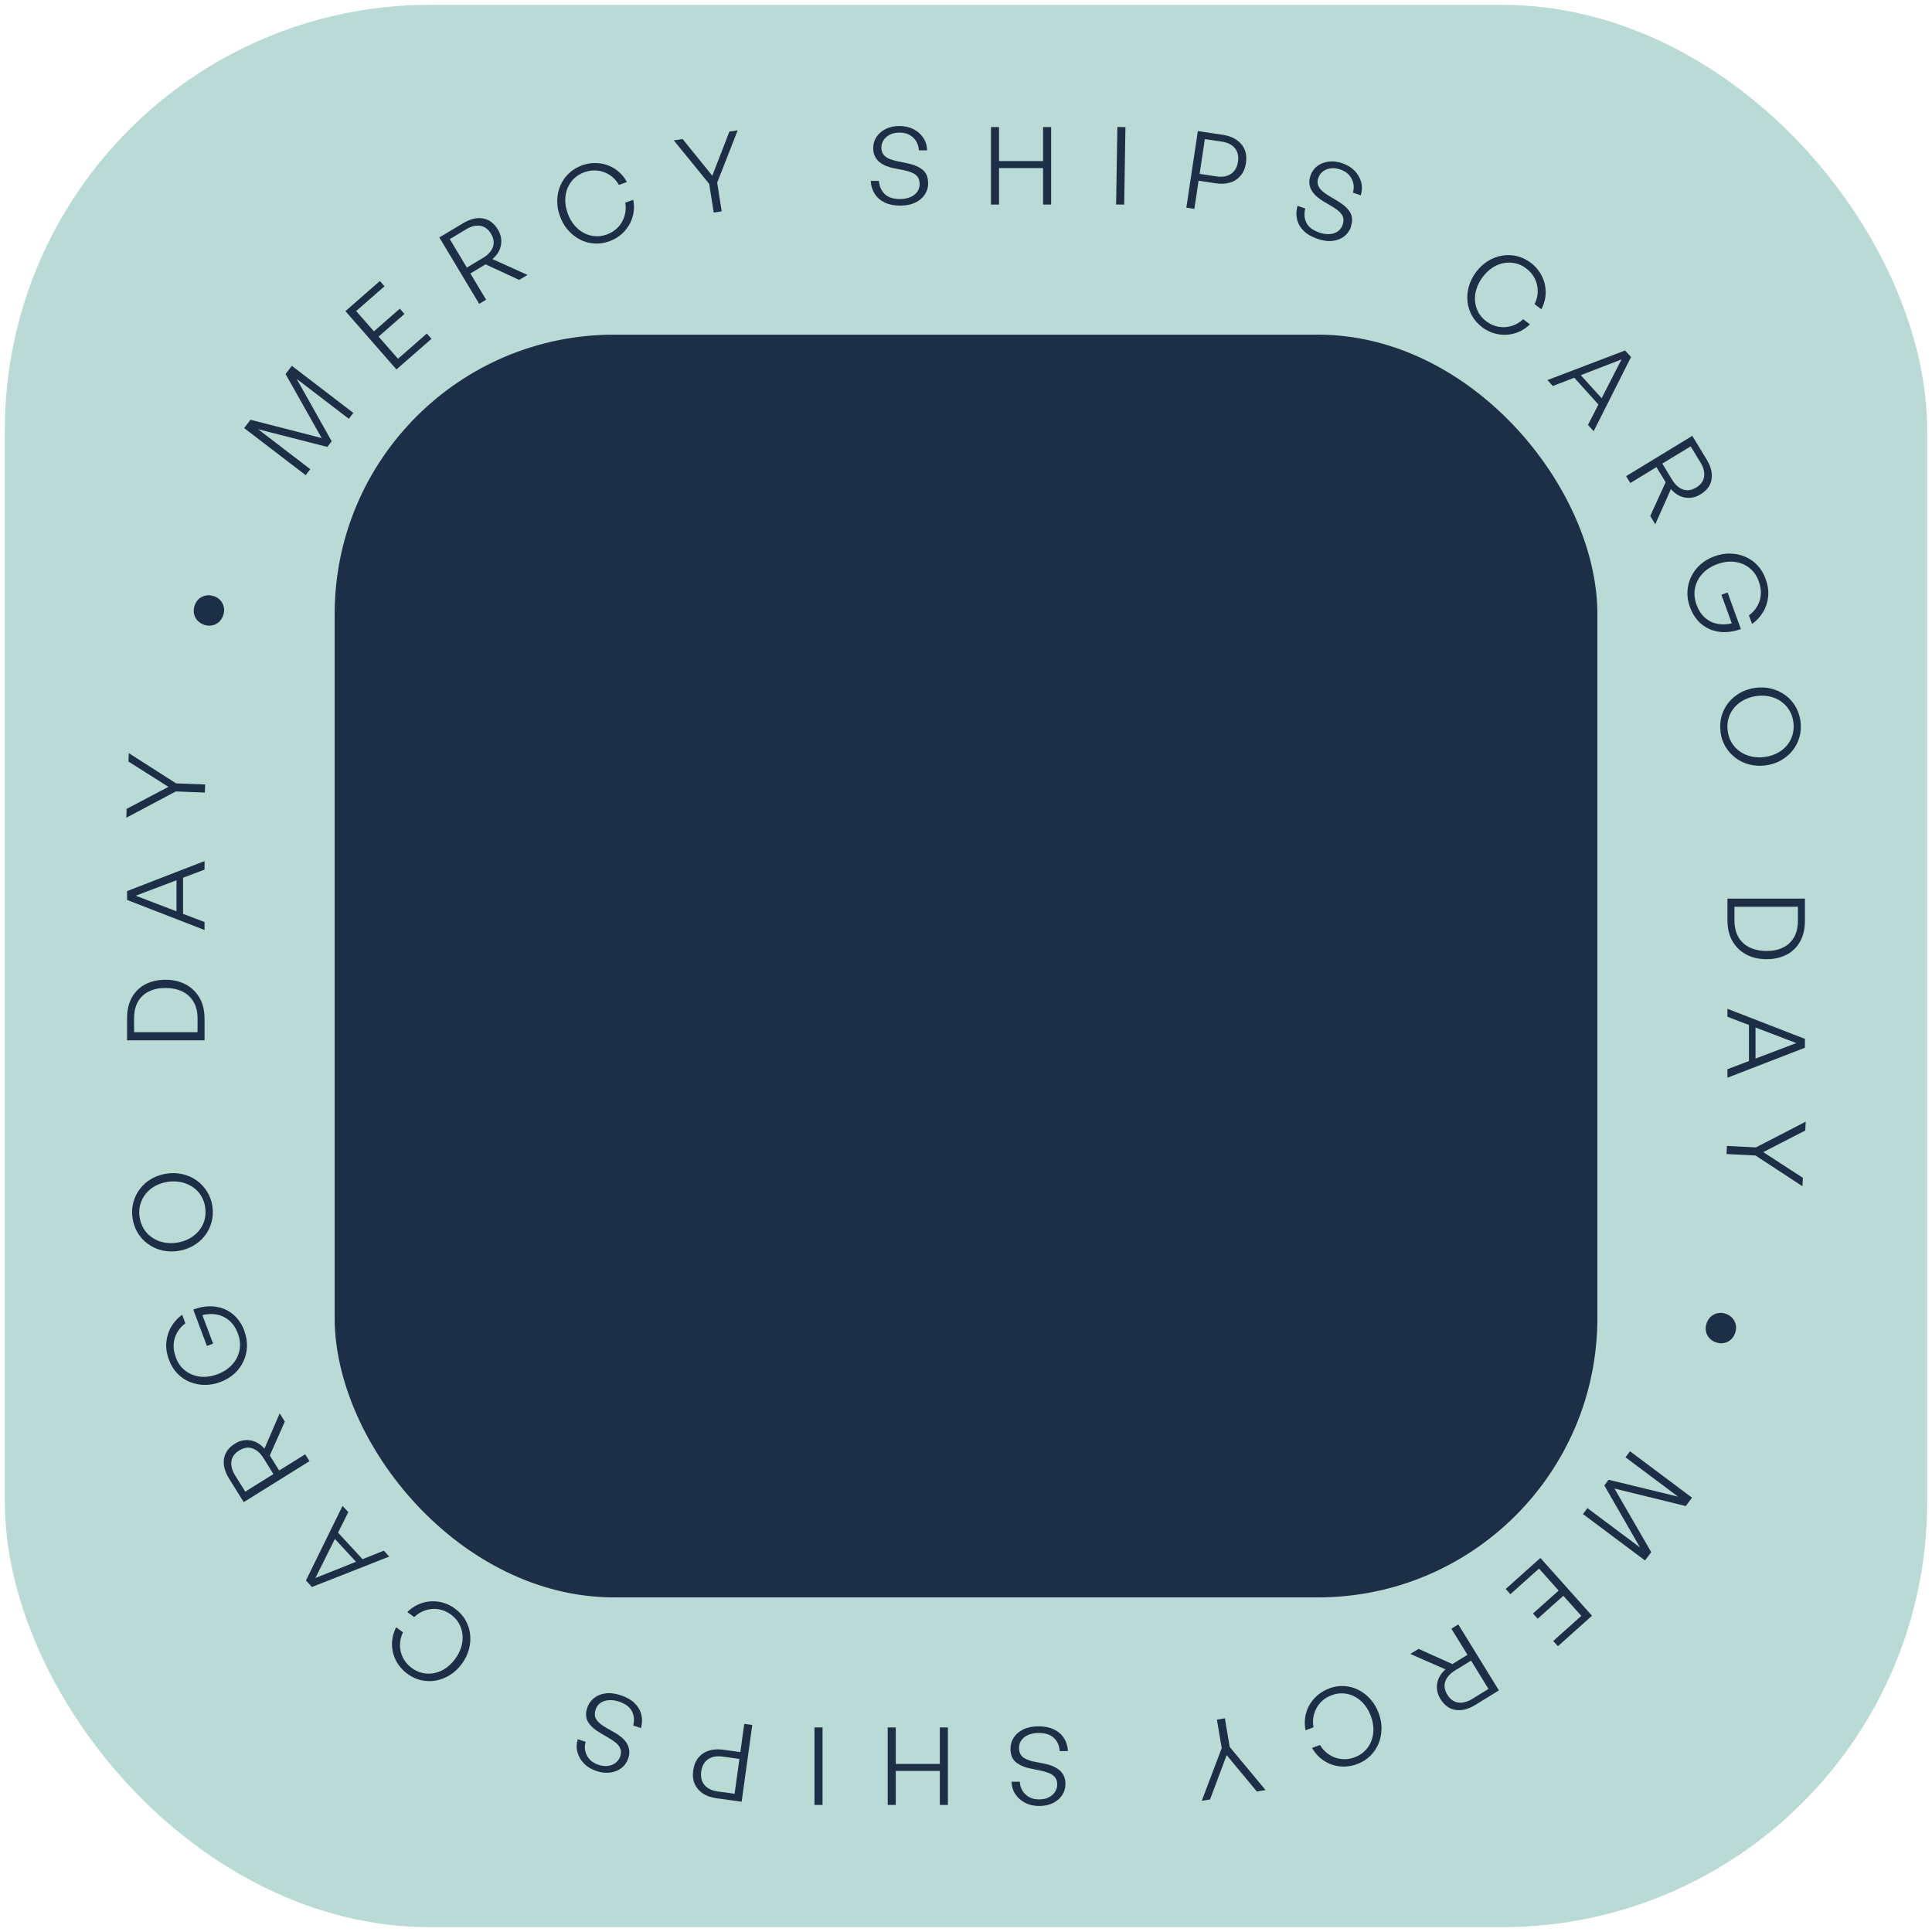
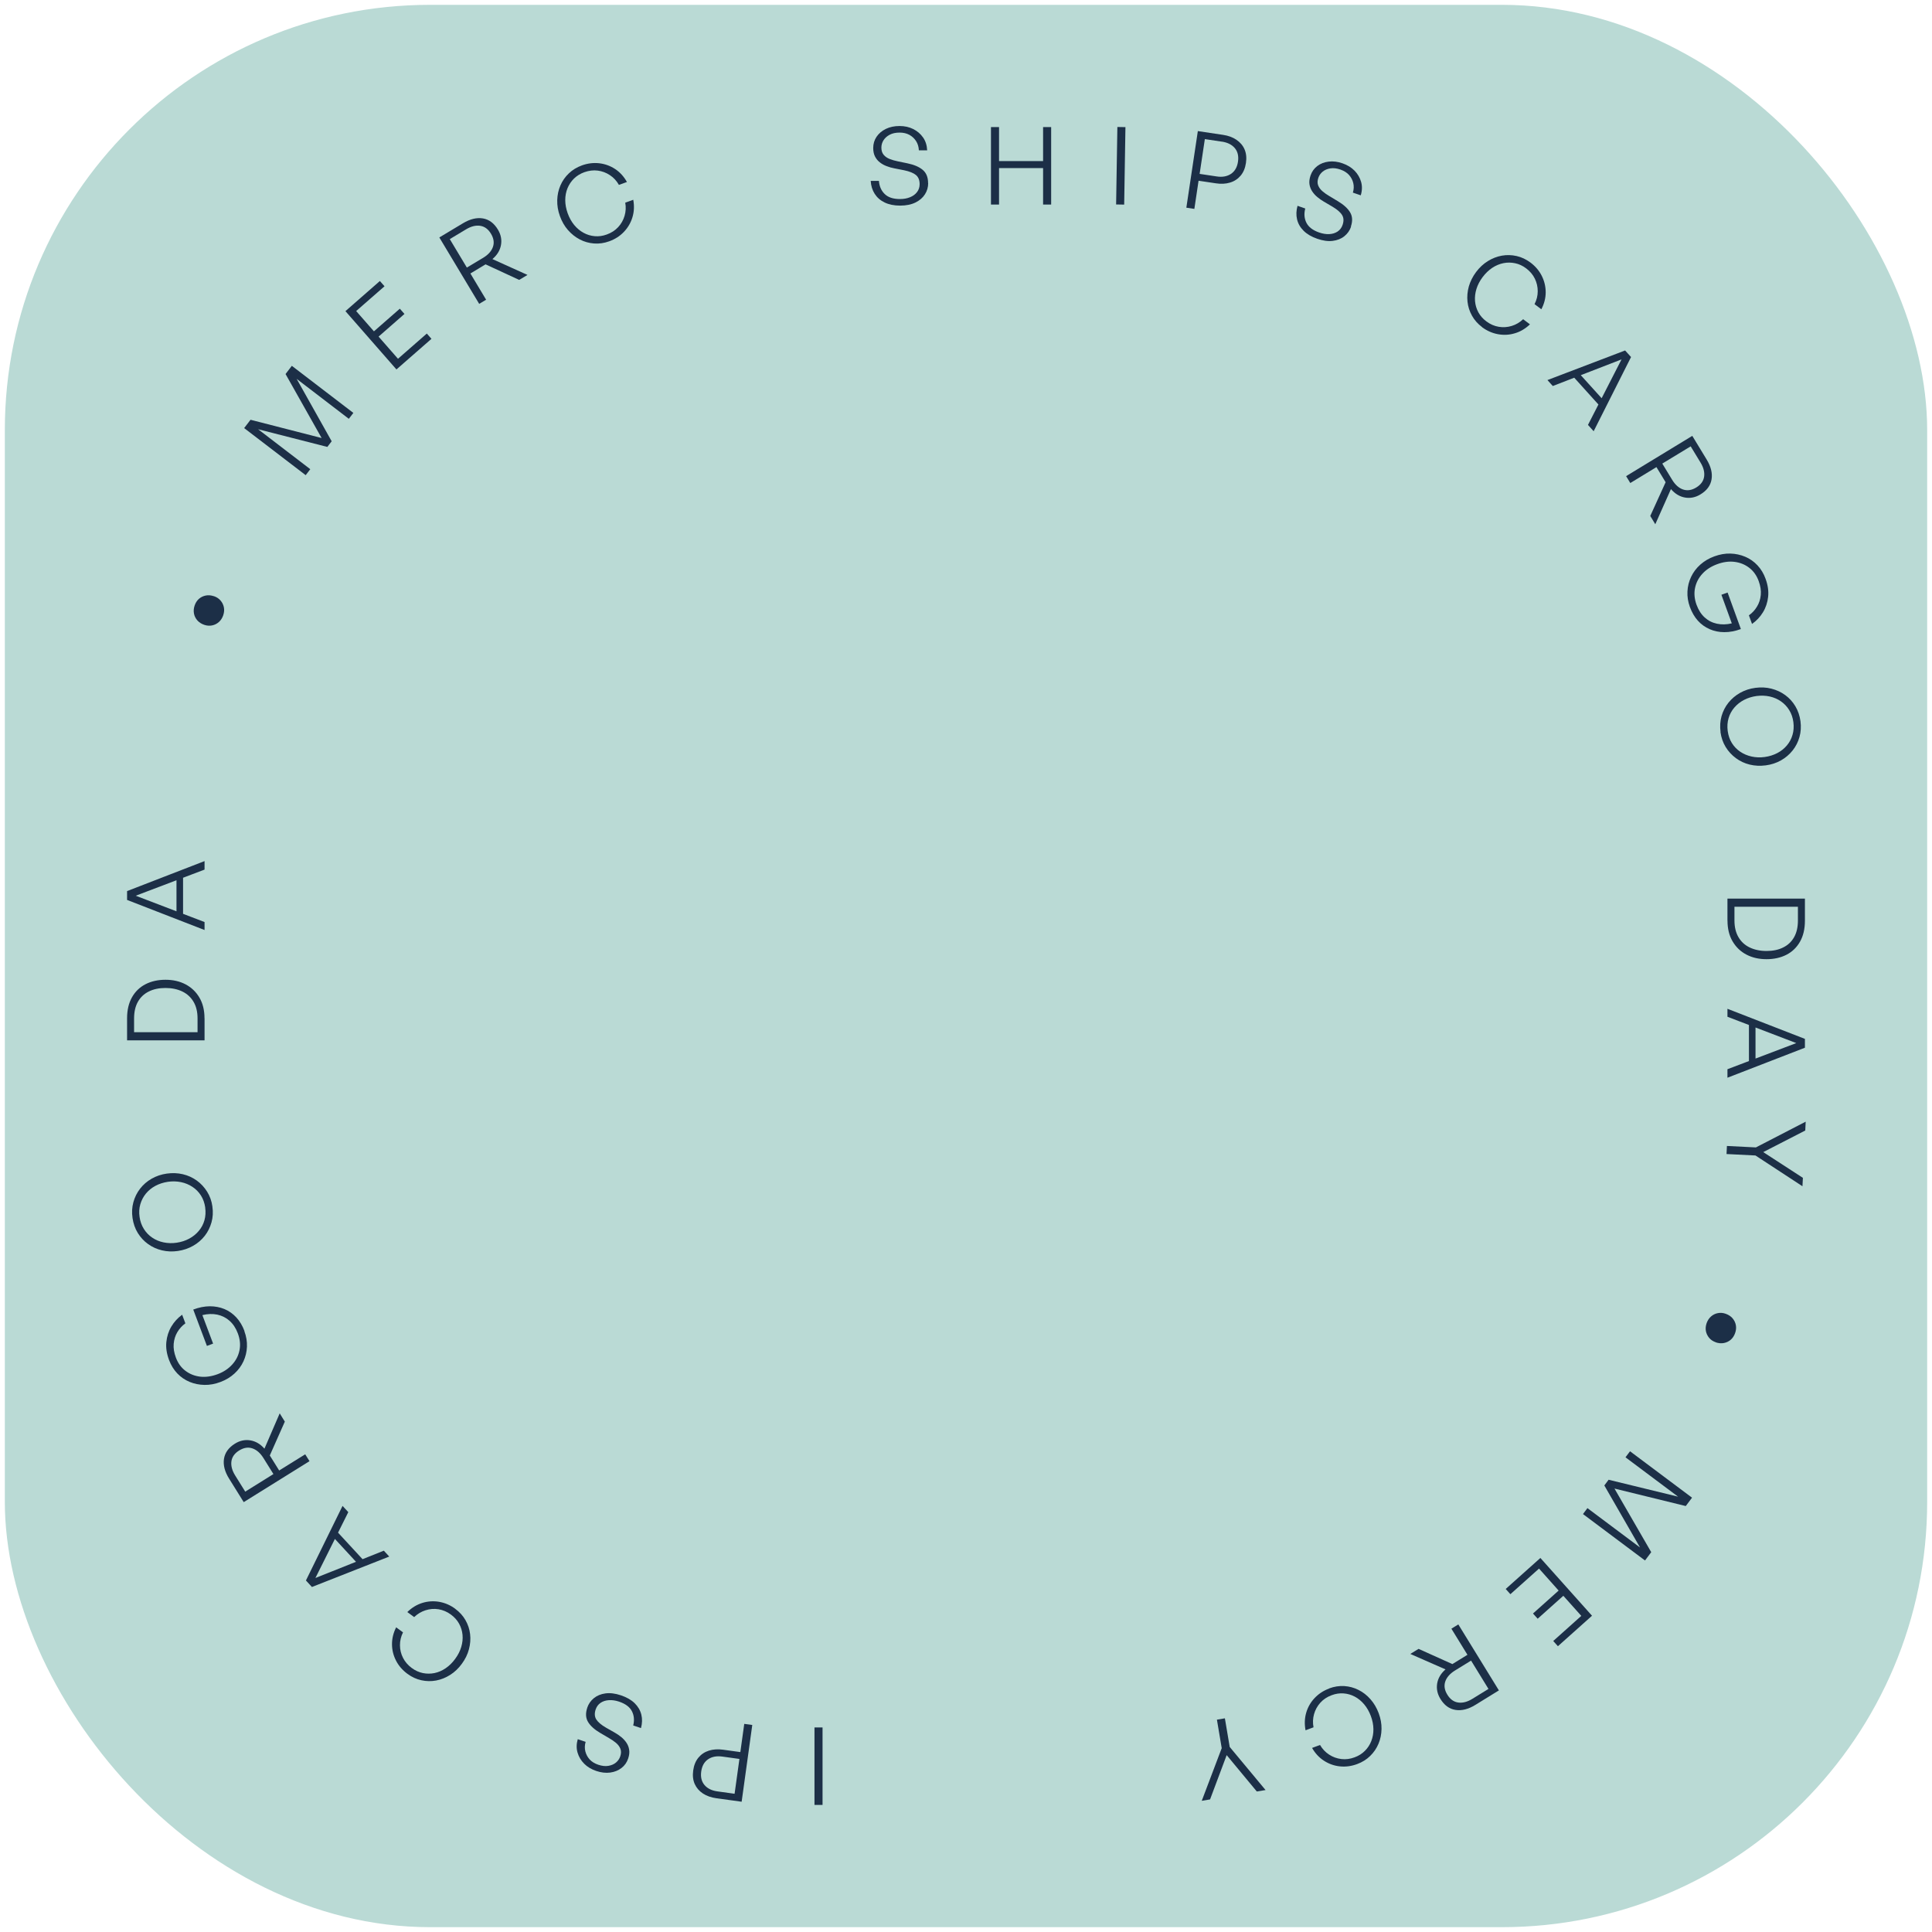
<svg xmlns="http://www.w3.org/2000/svg" id="Ebene_1" version="1.1" viewBox="0 0 400 400">
  <defs>
    <style>
      .st0 {
        fill: #badad5;
      }

      .st1 {
        fill: #1c2f47;
      }
    </style>
  </defs>
  <rect class="st0" x="1" y="1" width="398" height="398" rx="88.05" ry="88.05" />
-   <rect class="st1" x="69.29" y="69.29" width="261.43" height="261.43" rx="57.83" ry="57.83" />
  <g>
    <path class="st1" d="M67.77,92.53l-14.33-3.66,10.8,8.27-.95,1.24-12.74-9.75,1.32-1.72,14.72,3.78-7.47-13.25,1.3-1.7,12.74,9.75-.94,1.22-10.8-8.27,7.25,12.92-.9,1.17Z" />
    <path class="st1" d="M88.37,69.06l.96,1.09-7.25,6.34-10.56-12.07,7.13-6.24.96,1.09-5.87,5.13,3.68,4.2,5.36-4.69.96,1.09-5.36,4.69,4.02,4.59,5.99-5.24Z" />
    <path class="st1" d="M100.65,62.05l-1.44.86-8.25-13.75,4.9-2.94c1.47-.88,2.84-1.21,4.12-1,1.28.22,2.31.99,3.11,2.32.62,1.03.83,2.1.63,3.2s-.79,2.07-1.77,2.9l7.26,3.28-1.72,1.03-6.96-3.22-3.14,1.89,3.26,5.44ZM93.12,49.5l3.54,5.9,3.35-2.01c1.05-.63,1.73-1.38,2.04-2.25.31-.87.18-1.79-.4-2.75-.57-.96-1.32-1.5-2.23-1.64s-1.9.11-2.94.74l-3.35,2.01Z" />
    <path class="st1" d="M126.13,49.96c-1.05.38-2.1.53-3.14.45s-2.02-.35-2.94-.83c-.92-.48-1.74-1.13-2.46-1.95s-1.27-1.79-1.67-2.9c-.4-1.11-.58-2.2-.55-3.29.03-1.09.25-2.1.66-3.05.41-.95.99-1.78,1.75-2.5.75-.72,1.66-1.27,2.71-1.65,1.19-.43,2.38-.57,3.57-.44,1.19.14,2.28.53,3.29,1.19,1,.66,1.82,1.56,2.45,2.69l-1.66.6c-.48-.84-1.1-1.52-1.87-2.02-.77-.51-1.6-.82-2.51-.94-.91-.12-1.83,0-2.77.33-.84.3-1.55.74-2.14,1.31-.59.57-1.03,1.24-1.35,2-.31.76-.47,1.58-.47,2.47,0,.89.17,1.79.5,2.72.34.94.79,1.75,1.35,2.43.56.68,1.21,1.22,1.94,1.62.73.4,1.5.63,2.32.7.82.07,1.64-.04,2.49-.35.94-.34,1.72-.84,2.35-1.52.63-.68,1.07-1.46,1.33-2.34.26-.88.31-1.8.14-2.73l1.66-.6c.23,1.26.18,2.47-.17,3.62-.35,1.15-.94,2.16-1.77,3.03-.83.87-1.85,1.52-3.04,1.95Z" />
-     <path class="st1" d="M148.48,37.81l.94,5.94-1.65.26-.94-5.94-7.32-9,1.81-.29,6.15,7.6,3.54-9.13,1.72-.27-4.24,10.82Z" />
    <path class="st1" d="M192.17,37.9c0,.85-.22,1.63-.67,2.33-.45.71-1.1,1.27-1.97,1.7-.86.42-1.92.64-3.17.64s-2.32-.22-3.21-.65c-.89-.43-1.57-1.03-2.06-1.8s-.76-1.66-.82-2.67h1.7c.09,1.13.49,2.04,1.21,2.73.71.69,1.76,1.03,3.15,1.03.76,0,1.45-.12,2.07-.37.62-.25,1.1-.6,1.46-1.07.36-.47.54-1.02.54-1.64,0-.83-.25-1.46-.76-1.89-.51-.42-1.33-.76-2.46-.99l-2.03-.4c-.54-.1-1.06-.25-1.58-.45-.51-.19-.98-.45-1.39-.77-.42-.32-.75-.72-1.01-1.21-.25-.48-.38-1.08-.38-1.78,0-.86.23-1.64.69-2.32s1.1-1.23,1.92-1.63,1.77-.6,2.84-.6,2,.21,2.84.63,1.51,1,2.03,1.74c.52.74.8,1.63.85,2.66h-1.72c-.03-.71-.22-1.35-.57-1.9-.35-.55-.81-.98-1.39-1.3-.57-.31-1.25-.47-2.02-.47-.82,0-1.51.15-2.07.45-.56.3-.98.68-1.27,1.14s-.44.97-.44,1.52c0,.63.16,1.12.48,1.5s.74.66,1.25.86c.51.2,1.07.36,1.66.48l2.03.42c1.35.28,2.4.73,3.14,1.35.74.62,1.11,1.53,1.11,2.74Z" />
    <path class="st1" d="M206.84,42.35h-1.67v-16.04h1.67v7.04h9.12v-7.04h1.67v16.04h-1.67v-7.55h-9.12v7.55Z" />
    <path class="st1" d="M232.75,42.36l-1.67-.03.26-16.04,1.67.03-.26,16.04Z" />
    <path class="st1" d="M251.71,37.95l-3.56-.53-.87,5.83-1.66-.25,2.38-15.86,5.21.78c1.09.16,2.02.5,2.78,1.02s1.33,1.17,1.68,1.98c.35.81.45,1.75.29,2.82-.16,1.08-.53,1.95-1.11,2.64-.58.68-1.31,1.16-2.19,1.42-.88.27-1.87.32-2.96.15ZM252.98,29.33l-3.53-.53-1.08,7.2,3.53.53c1.18.18,2.16,0,2.96-.53.79-.53,1.28-1.37,1.45-2.52.17-1.15-.05-2.09-.65-2.81-.61-.72-1.5-1.17-2.68-1.35Z" />
    <path class="st1" d="M279.73,46.92c-.28.8-.74,1.46-1.4,1.99s-1.46.84-2.41.96c-.96.12-2.03-.03-3.21-.44s-2.12-.96-2.82-1.66c-.7-.7-1.15-1.49-1.35-2.37-.21-.88-.17-1.81.1-2.79l1.6.56c-.29,1.1-.2,2.09.25,2.97.45.88,1.33,1.55,2.64,2,.72.25,1.41.36,2.07.33.66-.03,1.24-.21,1.73-.53.49-.33.84-.79,1.04-1.38.27-.79.24-1.47-.1-2.03-.34-.57-1.01-1.15-2-1.74l-1.79-1.05c-.47-.27-.92-.59-1.34-.94-.42-.35-.78-.75-1.07-1.19-.29-.44-.48-.93-.56-1.47-.08-.54,0-1.14.22-1.8.28-.82.75-1.47,1.41-1.97s1.44-.8,2.35-.91c.91-.11,1.86,0,2.88.36,1,.35,1.82.85,2.48,1.52.65.67,1.1,1.44,1.35,2.31.25.87.23,1.8-.07,2.79l-1.63-.56c.21-.69.23-1.35.08-1.98-.15-.63-.45-1.19-.88-1.68-.44-.48-1.03-.85-1.76-1.11-.77-.27-1.47-.35-2.1-.25s-1.15.32-1.58.66c-.42.34-.73.77-.91,1.29-.2.59-.22,1.11-.04,1.57.18.46.48.86.9,1.22.42.36.89.69,1.42,1l1.78,1.07c1.19.71,2.03,1.48,2.52,2.3.49.83.54,1.81.15,2.95Z" />
    <path class="st1" d="M306.86,67.73c-.89-.67-1.6-1.46-2.1-2.37-.51-.91-.82-1.88-.93-2.91-.11-1.03-.02-2.07.27-3.13.3-1.05.8-2.05,1.5-2.99.7-.94,1.52-1.7,2.44-2.27s1.89-.95,2.91-1.13c1.02-.18,2.03-.15,3.05.08,1.02.23,1.97.68,2.87,1.35,1.01.76,1.79,1.67,2.33,2.74.54,1.07.81,2.2.82,3.4,0,1.2-.3,2.38-.9,3.53l-1.41-1.06c.44-.86.66-1.75.66-2.67,0-.92-.2-1.79-.6-2.61-.4-.82-1-1.53-1.8-2.13-.71-.54-1.47-.89-2.28-1.06s-1.61-.18-2.41-.02-1.58.48-2.32.97c-.74.49-1.4,1.13-1.99,1.91-.6.8-1.03,1.62-1.29,2.47-.26.85-.36,1.68-.29,2.51s.3,1.6.69,2.32c.39.72.94,1.35,1.66,1.88.8.6,1.65.97,2.56,1.12.91.15,1.81.09,2.69-.18.88-.27,1.67-.73,2.36-1.39l1.41,1.06c-.93.89-1.96,1.51-3.12,1.85-1.15.35-2.32.41-3.51.19-1.19-.22-2.29-.71-3.3-1.46Z" />
    <path class="st1" d="M328.77,87.98l6.95-13.57-14.23,5.51-1.11-1.23,16.08-6.13,1.23,1.36-7.74,15.36-1.18-1.31ZM326.91,77.26l5.2,5.75-.7,1.26-5.96-6.6,1.46-.42Z" />
    <path class="st1" d="M337.54,100.01l-.87-1.43,13.7-8.34,2.97,4.89c.89,1.46,1.23,2.83,1.02,4.11-.21,1.28-.97,2.32-2.3,3.12-1.03.63-2.1.84-3.2.65-1.1-.19-2.07-.78-2.91-1.75l-3.24,7.28-1.04-1.72,3.18-6.98-1.9-3.13-5.42,3.3ZM350.04,92.41l-5.88,3.57,2.03,3.34c.63,1.04,1.39,1.72,2.26,2.02.87.3,1.79.17,2.74-.41.95-.58,1.5-1.33,1.63-2.25.13-.92-.12-1.9-.76-2.94l-2.03-3.34Z" />
    <path class="st1" d="M349.87,125.66c-.39-1.08-.56-2.15-.5-3.22.05-1.07.31-2.07.76-3.02.45-.95,1.08-1.79,1.9-2.52s1.79-1.31,2.93-1.72c1.12-.41,2.22-.6,3.3-.57s2.1.25,3.07.66,1.81,1,2.54,1.78,1.29,1.71,1.68,2.8c.48,1.32.65,2.56.52,3.73-.13,1.17-.49,2.24-1.07,3.19-.59.96-1.34,1.76-2.26,2.41l-.65-1.78c.68-.48,1.24-1.08,1.67-1.8.44-.71.7-1.52.79-2.41.09-.9-.06-1.85-.43-2.88-.42-1.15-1.06-2.06-1.94-2.74s-1.88-1.09-3.03-1.24c-1.15-.15-2.36.01-3.63.48-1.23.45-2.25,1.1-3.04,1.96-.8.86-1.31,1.85-1.54,2.96-.23,1.11-.13,2.27.31,3.48.4,1.09.96,1.97,1.68,2.62.72.66,1.56,1.09,2.53,1.3.97.21,2,.19,3.09-.07l-2.15-5.92,1.28-.46,2.75,7.56c-1.19.43-2.33.65-3.43.64-1.1,0-2.11-.21-3.04-.62-.93-.41-1.75-.99-2.44-1.76s-1.24-1.72-1.65-2.84Z" />
    <path class="st1" d="M356.22,151.53c-.15-1.15-.08-2.24.21-3.27.3-1.03.77-1.96,1.43-2.78.66-.82,1.46-1.5,2.42-2.04s2.01-.88,3.16-1.03,2.26-.1,3.31.17,2.01.71,2.86,1.33c.85.62,1.55,1.39,2.1,2.31.55.92.9,1.95,1.06,3.1.15,1.15.08,2.24-.21,3.27-.29,1.03-.76,1.96-1.42,2.79-.66.83-1.46,1.51-2.41,2.05-.95.53-2,.88-3.15,1.03s-2.26.1-3.32-.16c-1.07-.26-2.02-.71-2.87-1.34-.85-.63-1.56-1.4-2.12-2.32-.56-.92-.91-1.95-1.07-3.1ZM357.7,151.33c.13.94.41,1.78.86,2.5.45.72,1.02,1.32,1.73,1.8s1.49.81,2.35,1c.87.19,1.77.23,2.72.1.94-.13,1.81-.4,2.6-.81.79-.41,1.45-.94,1.99-1.58s.93-1.37,1.17-2.19c.24-.81.3-1.69.18-2.64-.12-.93-.41-1.76-.86-2.49-.45-.73-1.02-1.33-1.71-1.81-.69-.48-1.47-.82-2.33-1.01-.87-.19-1.77-.22-2.72-.1-.94.13-1.81.4-2.6.81-.79.41-1.45.94-2.01,1.59-.55.64-.95,1.38-1.19,2.2s-.3,1.7-.18,2.63Z" />
    <path class="st1" d="M357.65,190.61v-4.56h16.04v4.56c0,1.71-.34,3.16-1.02,4.36-.68,1.19-1.61,2.09-2.8,2.7-1.19.61-2.57.92-4.13.92s-2.93-.31-4.14-.94c-1.22-.63-2.17-1.54-2.88-2.74-.71-1.2-1.06-2.63-1.06-4.3ZM372.24,187.73h-13.14v2.84c0,1.37.28,2.52.83,3.46.55.94,1.32,1.65,2.32,2.13,1,.48,2.16.73,3.49.73s2.48-.24,3.45-.73c.98-.48,1.73-1.19,2.26-2.13.53-.94.79-2.09.79-3.46v-2.84Z" />
    <path class="st1" d="M357.65,221.37l14.25-5.41-14.25-5.45v-1.65l16.04,6.23v1.83l-16.04,6.21v-1.76ZM363.46,212.17v7.75l-1.36.47v-8.89l1.36.67Z" />
    <path class="st1" d="M363.46,239.23l-6-.3.08-1.67,6,.3,10.31-5.33-.09,1.83-8.7,4.47,8.21,5.33-.09,1.74-9.73-6.37Z" />
    <path class="st1" d="M355.22,277.9c-.56-.2-1.02-.5-1.36-.91s-.57-.88-.67-1.4c-.1-.52-.05-1.08.15-1.65.2-.56.5-1.02.91-1.38.41-.36.88-.59,1.4-.69.53-.11,1.07-.07,1.63.13.59.21,1.07.52,1.42.93s.59.89.69,1.42c.1.53.05,1.08-.15,1.64-.2.58-.51,1.04-.91,1.39s-.88.57-1.42.68c-.54.1-1.11.05-1.7-.15Z" />
    <path class="st1" d="M333.06,306.37l14.37,3.5-10.89-8.15.94-1.25,12.84,9.61-1.3,1.73-14.76-3.62,7.61,13.17-1.29,1.72-12.84-9.61.92-1.23,10.89,8.15-7.39-12.84.88-1.18Z" />
    <path class="st1" d="M312.71,330.06l-.97-1.08,7.18-6.42,10.69,11.96-7.06,6.31-.97-1.08,5.81-5.2-3.72-4.16-5.31,4.75-.97-1.08,5.31-4.75-4.06-4.55-5.93,5.3Z" />
    <path class="st1" d="M300.5,337.2l1.43-.88,8.4,13.66-4.87,3c-1.46.9-2.83,1.24-4.11,1.04-1.28-.2-2.32-.96-3.13-2.28-.63-1.03-.85-2.09-.67-3.2.19-1.1.76-2.07,1.73-2.91l-7.29-3.2,1.71-1.05,7,3.15,3.12-1.92-3.32-5.4ZM308.17,349.67l-3.6-5.86-3.33,2.05c-1.04.64-1.71,1.4-2.01,2.27-.3.88-.16,1.79.43,2.74.58.95,1.33,1.49,2.25,1.62s1.9-.13,2.94-.77l3.33-2.05Z" />
    <path class="st1" d="M275.18,349.57c1.05-.39,2.09-.55,3.13-.49,1.04.07,2.03.33,2.95.8.93.46,1.76,1.11,2.48,1.93s1.29,1.78,1.7,2.88c.41,1.1.61,2.2.59,3.28-.02,1.09-.23,2.11-.63,3.06-.4.95-.97,1.79-1.72,2.52-.74.73-1.64,1.29-2.69,1.68-1.19.44-2.37.6-3.56.48-1.19-.12-2.29-.51-3.3-1.16-1.01-.65-1.84-1.54-2.48-2.66l1.65-.61c.49.84,1.12,1.5,1.89,2,.77.5,1.61.8,2.52.91.91.11,1.83-.01,2.76-.36.84-.31,1.55-.76,2.12-1.34.58-.58,1.02-1.25,1.32-2.02.3-.76.45-1.59.44-2.47-.01-.89-.19-1.79-.53-2.71-.35-.94-.81-1.74-1.38-2.42s-1.22-1.21-1.95-1.6c-.73-.39-1.51-.61-2.32-.67-.82-.06-1.64.06-2.48.38-.94.35-1.71.86-2.33,1.55s-1.05,1.47-1.3,2.36c-.25.89-.29,1.8-.11,2.73l-1.65.62c-.24-1.26-.2-2.47.13-3.62s.91-2.17,1.74-3.05c.83-.88,1.83-1.54,3.02-1.98Z" />
    <path class="st1" d="M252.95,361.97l-1-5.93,1.65-.28,1,5.93,7.42,8.92-1.81.3-6.24-7.53-3.44,9.17-1.72.29,4.12-10.87Z" />
-     <path class="st1" d="M209.21,362.1c0-.85.22-1.63.67-2.34s1.1-1.27,1.97-1.7c.86-.42,1.92-.64,3.17-.64s2.32.22,3.21.65,1.57,1.03,2.06,1.8c.48.77.76,1.66.82,2.67h-1.7c-.09-1.13-.49-2.04-1.21-2.72s-1.76-1.03-3.15-1.03c-.76,0-1.45.12-2.07.37-.62.24-1.11.6-1.46,1.07-.36.47-.54,1.02-.54,1.64,0,.83.25,1.46.76,1.89s1.33.76,2.46.99l2.03.4c.54.1,1.06.25,1.57.45s.98.45,1.4.77.75.72,1.01,1.21.38,1.08.38,1.78c0,.86-.23,1.64-.69,2.32s-1.1,1.23-1.92,1.63c-.82.4-1.76.6-2.84.6s-2-.21-2.84-.63c-.83-.42-1.51-1-2.03-1.74-.52-.74-.8-1.63-.85-2.66h1.72c.03.71.22,1.35.57,1.9s.81.98,1.38,1.3c.57.31,1.25.47,2.02.47.82,0,1.51-.15,2.07-.45.56-.3.98-.68,1.27-1.14s.43-.97.43-1.52c0-.63-.16-1.12-.48-1.5-.32-.37-.74-.66-1.25-.86s-1.07-.36-1.66-.48l-2.03-.42c-1.36-.28-2.4-.73-3.14-1.35-.74-.62-1.11-1.53-1.11-2.74Z" />
-     <path class="st1" d="M194.58,357.65h1.67v16.04h-1.67v-7.04h-9.12v7.04h-1.67v-16.04h1.67v7.55h9.12v-7.55Z" />
    <path class="st1" d="M168.63,357.65h1.67v16.04h-1.67v-16.04Z" />
    <path class="st1" d="M149.72,362.26l3.56.49.81-5.84,1.66.23-2.2,15.89-5.22-.72c-1.09-.15-2.02-.48-2.79-.98-.77-.51-1.34-1.16-1.7-1.96-.36-.8-.47-1.74-.32-2.82.15-1.08.51-1.96,1.08-2.65.57-.69,1.29-1.17,2.17-1.45s1.87-.34,2.96-.19ZM148.55,370.89l3.54.49,1-7.21-3.54-.49c-1.18-.16-2.16.02-2.95.56-.79.54-1.26,1.38-1.42,2.53-.16,1.15.07,2.08.68,2.8s1.51,1.16,2.69,1.32Z" />
    <path class="st1" d="M121.57,353.59c.27-.81.73-1.47,1.38-2,.65-.53,1.45-.86,2.4-.99.95-.13,2.02,0,3.21.4s2.13.94,2.84,1.63c.7.69,1.16,1.48,1.38,2.36.22.88.19,1.81-.07,2.79l-1.61-.54c.27-1.1.18-2.09-.28-2.97-.46-.88-1.35-1.53-2.66-1.97-.72-.24-1.41-.34-2.08-.3s-1.24.22-1.73.55-.83.79-1.03,1.39c-.26.79-.22,1.47.12,2.03.35.56,1.02,1.14,2.02,1.72l1.8,1.02c.48.27.93.58,1.35.92.43.35.79.74,1.08,1.17.29.43.49.92.57,1.46.09.54.02,1.14-.2,1.81-.27.82-.74,1.48-1.39,1.98s-1.44.82-2.34.94c-.9.12-1.86.01-2.88-.33-1-.34-1.83-.83-2.49-1.49-.66-.66-1.12-1.42-1.38-2.3s-.25-1.8.04-2.79l1.63.55c-.2.69-.22,1.35-.06,1.98s.46,1.19.9,1.67c.44.48,1.03.84,1.77,1.09.78.26,1.48.34,2.1.23.63-.11,1.15-.33,1.57-.68.42-.35.72-.78.89-1.3.2-.59.2-1.12.02-1.57s-.49-.86-.91-1.21c-.42-.35-.9-.68-1.43-.98l-1.79-1.05c-1.2-.7-2.05-1.46-2.55-2.28-.5-.82-.56-1.8-.18-2.94Z" />
    <path class="st1" d="M94.24,333.08c.9.66,1.61,1.44,2.13,2.35s.84,1.87.96,2.9c.12,1.03.04,2.07-.24,3.13-.28,1.06-.77,2.06-1.47,3.01-.69.95-1.5,1.72-2.42,2.3-.92.58-1.88.97-2.9,1.16-1.02.19-2.03.17-3.05-.05-1.02-.22-1.98-.66-2.88-1.32-1.02-.75-1.81-1.65-2.36-2.71-.55-1.06-.84-2.19-.85-3.39s.27-2.38.86-3.54l1.42,1.04c-.43.87-.64,1.76-.63,2.68,0,.92.22,1.79.63,2.6s1.02,1.52,1.82,2.11c.72.53,1.48.87,2.29,1.04.8.16,1.61.16,2.41,0,.81-.17,1.57-.5,2.31-1,.73-.5,1.39-1.14,1.97-1.94.59-.8,1.01-1.63,1.26-2.48s.34-1.69.26-2.51-.32-1.59-.72-2.31c-.4-.72-.96-1.34-1.68-1.87-.8-.59-1.66-.95-2.57-1.1s-1.81-.07-2.69.21c-.88.28-1.66.75-2.35,1.41l-1.42-1.04c.92-.9,1.95-1.53,3.1-1.89s2.32-.43,3.5-.23c1.19.21,2.29.68,3.31,1.43Z" />
    <path class="st1" d="M72.11,313.07l-6.81,13.64,14.17-5.66,1.12,1.22-16.01,6.3-1.24-1.35,7.58-15.44,1.2,1.3ZM74.09,323.77l-5.26-5.7.68-1.27,6.03,6.53-1.46.43Z" />
    <path class="st1" d="M63.19,301.1l.89,1.42-13.62,8.48-3.02-4.85c-.91-1.45-1.26-2.82-1.07-4.1.2-1.28.95-2.33,2.26-3.15,1.02-.64,2.09-.87,3.19-.69s2.08.75,2.93,1.72l3.16-7.31,1.06,1.71-3.11,7.01,1.94,3.11,5.39-3.35ZM50.77,308.83l5.84-3.64-2.07-3.32c-.65-1.04-1.41-1.7-2.29-2-.88-.3-1.79-.15-2.74.44-.95.59-1.48,1.35-1.6,2.26s.14,1.89.79,2.93l2.07,3.32Z" />
    <path class="st1" d="M50.59,275.6c.4,1.07.58,2.14.54,3.21s-.29,2.08-.72,3.03c-.44.95-1.06,1.8-1.87,2.54-.81.74-1.78,1.33-2.91,1.75-1.11.42-2.21.62-3.29.6-1.08-.02-2.1-.22-3.07-.62-.97-.4-1.82-.98-2.56-1.75-.73-.77-1.3-1.69-1.71-2.78-.49-1.31-.68-2.55-.56-3.73.12-1.17.46-2.24,1.04-3.21.58-.97,1.32-1.78,2.23-2.44l.67,1.78c-.67.49-1.23,1.1-1.66,1.82-.43.72-.68,1.53-.76,2.42-.08.9.08,1.85.46,2.87.43,1.14,1.08,2.05,1.97,2.72s1.89,1.07,3.04,1.21c1.15.13,2.36-.04,3.63-.51,1.23-.46,2.23-1.13,3.02-2s1.29-1.86,1.51-2.98c.22-1.12.1-2.27-.35-3.47-.41-1.09-.98-1.95-1.71-2.6-.73-.65-1.58-1.07-2.54-1.28-.97-.2-2-.17-3.09.1l2.22,5.9-1.28.48-2.83-7.53c1.19-.45,2.33-.67,3.42-.68,1.1,0,2.11.19,3.05.58.94.4,1.76.98,2.46,1.74.7.76,1.26,1.7,1.68,2.82Z" />
    <path class="st1" d="M43.97,249.79c.17,1.15.11,2.24-.18,3.28-.29,1.03-.75,1.97-1.4,2.8-.65.83-1.45,1.52-2.4,2.06-.95.54-2,.9-3.15,1.07-1.15.17-2.25.12-3.31-.13-1.06-.25-2.02-.69-2.87-1.3-.86-.61-1.56-1.38-2.13-2.29-.56-.91-.92-1.94-1.09-3.09s-.11-2.24.17-3.27c.28-1.03.74-1.97,1.39-2.81s1.44-1.53,2.39-2.07c.94-.54,1.99-.9,3.14-1.06s2.26-.12,3.32.13c1.07.25,2.03.69,2.89,1.31.86.62,1.57,1.39,2.14,2.3.57.91.94,1.94,1.1,3.09ZM42.49,250c-.14-.94-.43-1.77-.89-2.49-.46-.72-1.04-1.31-1.75-1.78s-1.5-.8-2.37-.98c-.87-.18-1.78-.21-2.72-.07-.94.14-1.81.42-2.59.84-.78.42-1.44.96-1.97,1.61-.53.65-.91,1.38-1.15,2.2-.24.82-.29,1.7-.15,2.64.13.93.43,1.75.89,2.48s1.03,1.32,1.73,1.79c.69.47,1.47.8,2.34.98.87.18,1.78.21,2.72.07.94-.14,1.81-.42,2.59-.84s1.45-.96,1.99-1.61c.55-.65.94-1.39,1.17-2.21.23-.82.28-1.7.15-2.63Z" />
    <path class="st1" d="M42.35,210.83v4.56h-16.04v-4.56c0-1.71.34-3.16,1.02-4.36s1.61-2.09,2.8-2.7c1.19-.61,2.57-.92,4.13-.92s2.93.31,4.14.94c1.21.63,2.17,1.54,2.88,2.74.71,1.2,1.06,2.63,1.06,4.3ZM27.76,213.71h13.14v-2.84c0-1.37-.27-2.52-.83-3.46-.55-.94-1.33-1.65-2.32-2.13-1-.48-2.16-.73-3.49-.73s-2.48.24-3.45.73c-.98.48-1.73,1.19-2.26,2.13-.53.94-.79,2.09-.79,3.46v2.84Z" />
    <path class="st1" d="M42.35,180.04l-14.25,5.41,14.25,5.45v1.65l-16.04-6.23v-1.83l16.04-6.21v1.76ZM36.54,189.24v-7.75l1.36-.47v8.89l-1.36-.67Z" />
-     <path class="st1" d="M36.47,162.19l6.01.23-.07,1.67-6.01-.23-10.25,5.44.07-1.83,8.65-4.56-8.27-5.24.07-1.74,9.79,6.26Z" />
    <path class="st1" d="M44.29,123.43c.56.19,1.02.49,1.37.9.35.41.58.87.69,1.4s.06,1.07-.13,1.65c-.19.56-.49,1.03-.89,1.39-.4.36-.87.6-1.39.71-.53.11-1.07.08-1.64-.11-.59-.2-1.07-.51-1.44-.92-.36-.41-.6-.88-.7-1.42s-.06-1.08.13-1.64c.19-.58.49-1.04.89-1.4.4-.35.87-.58,1.41-.69.54-.11,1.11-.06,1.7.14Z" />
  </g>
</svg>